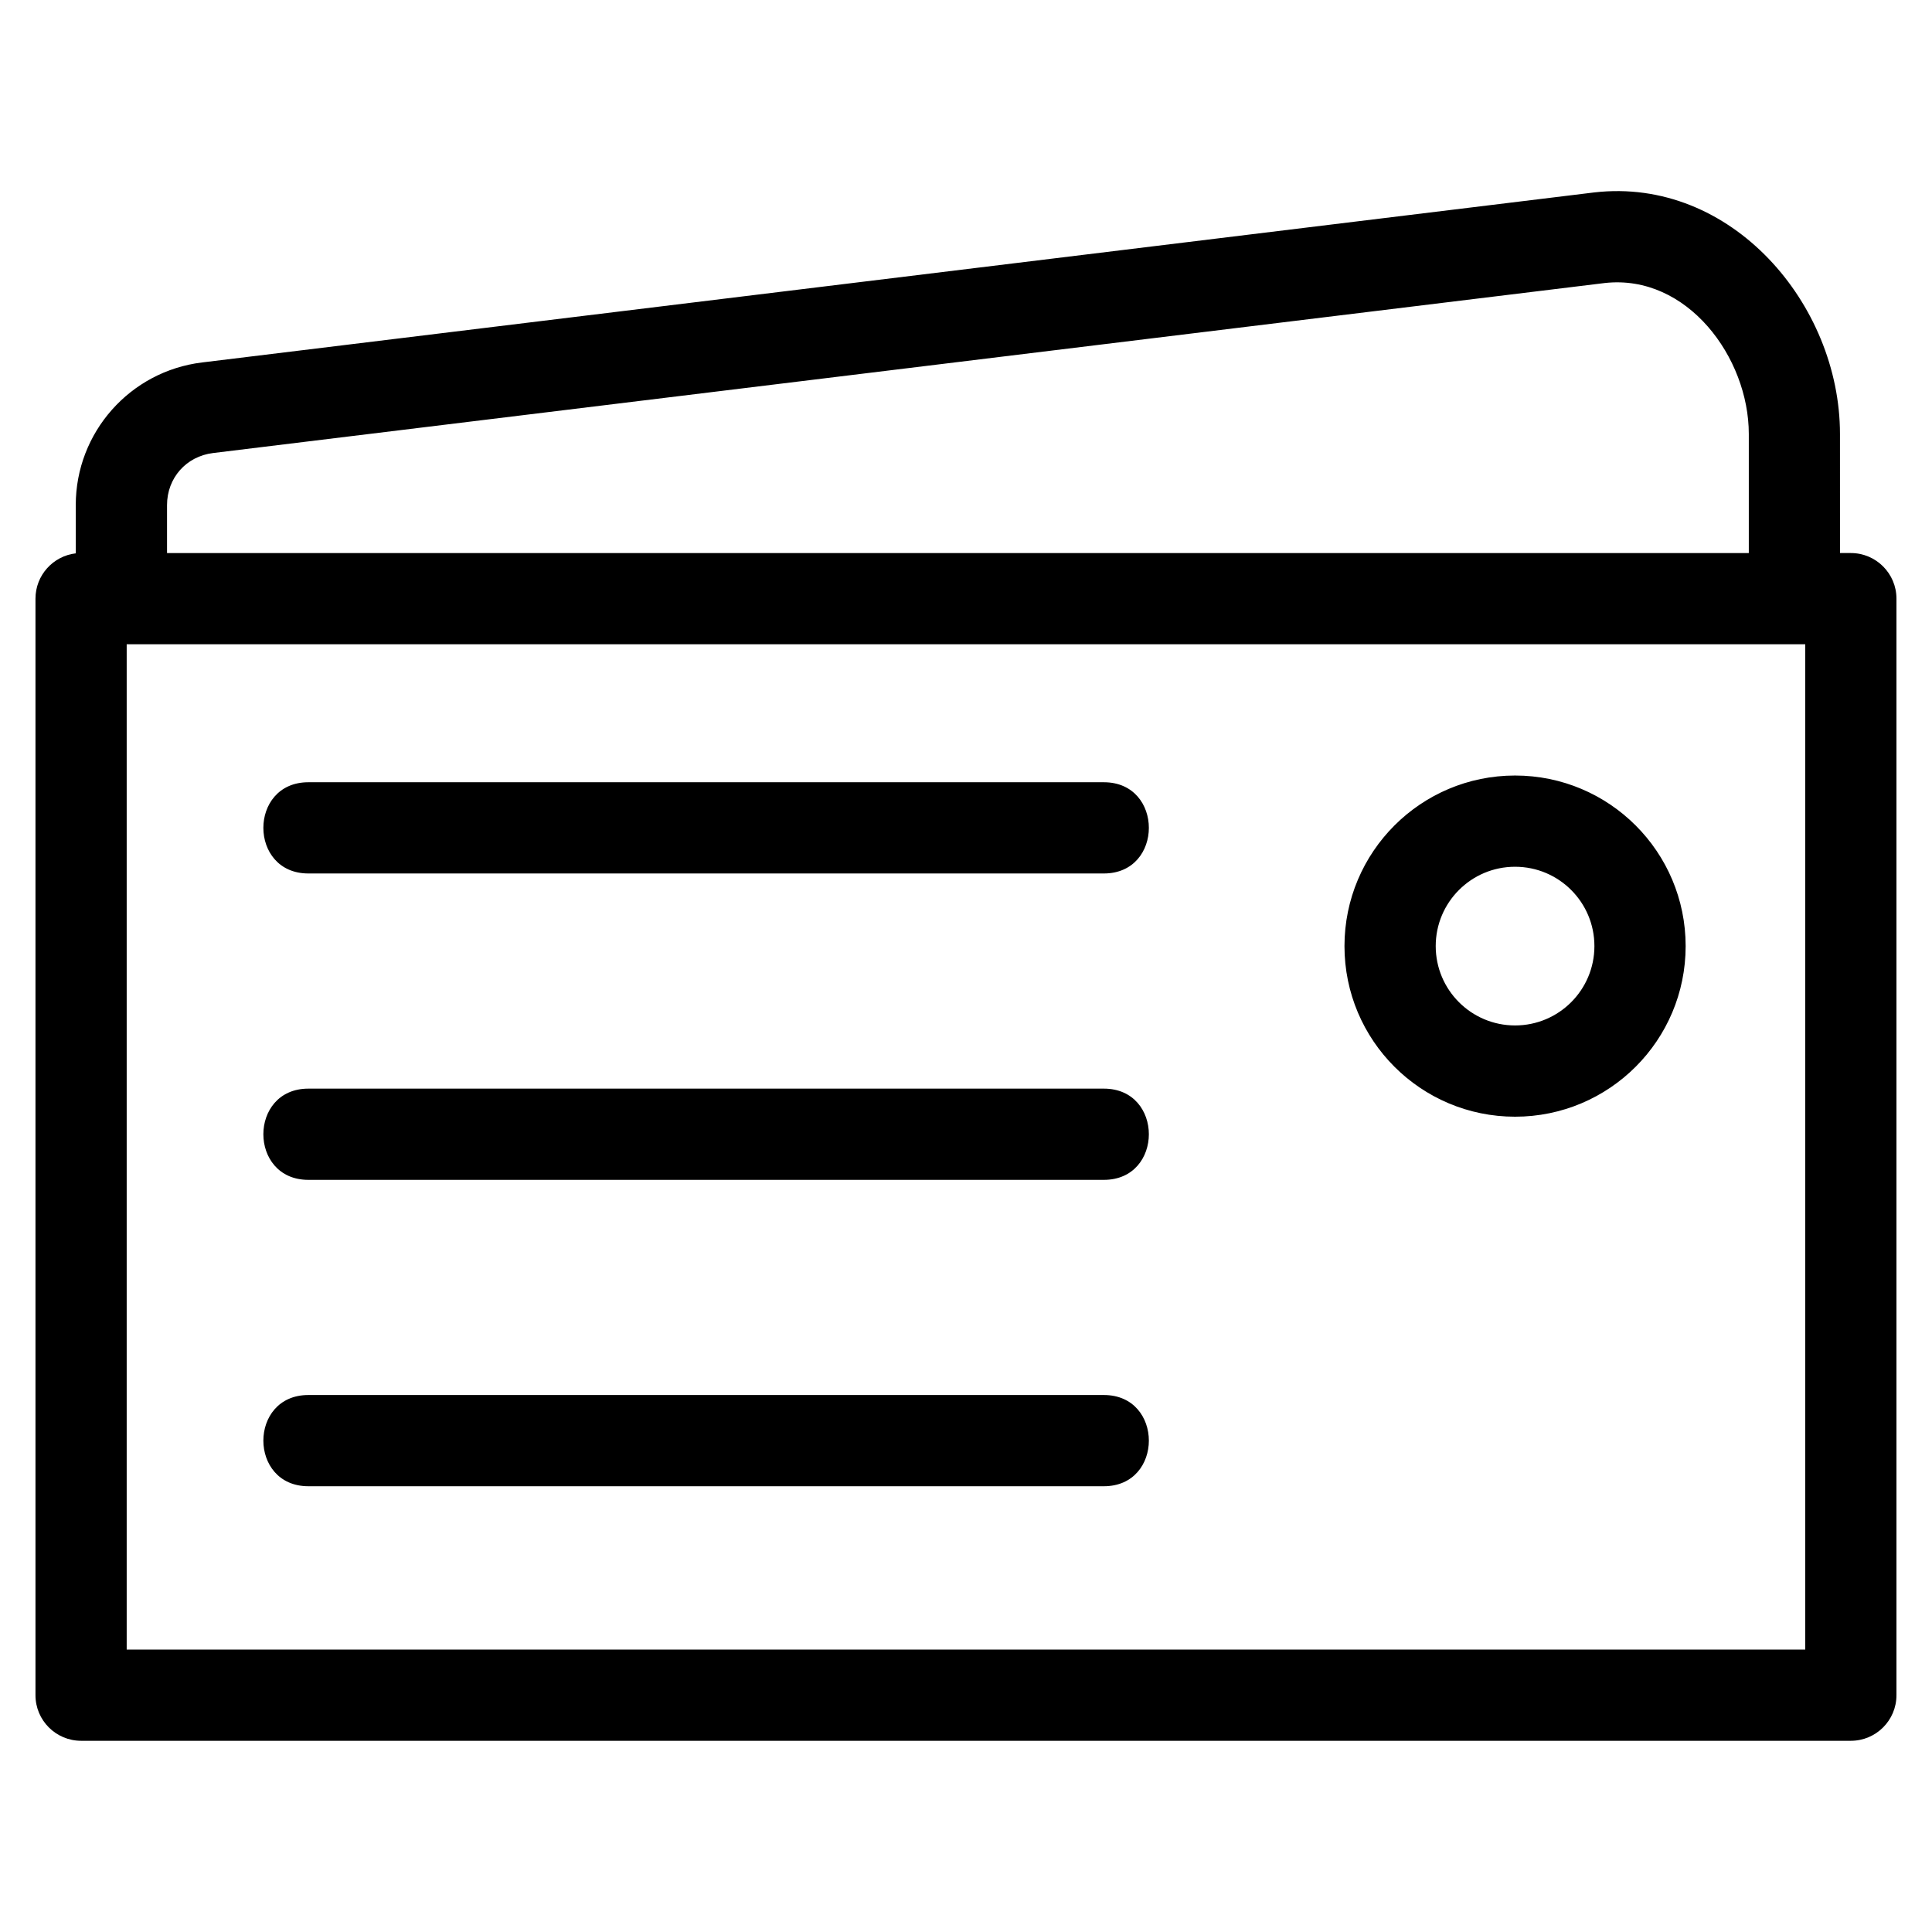
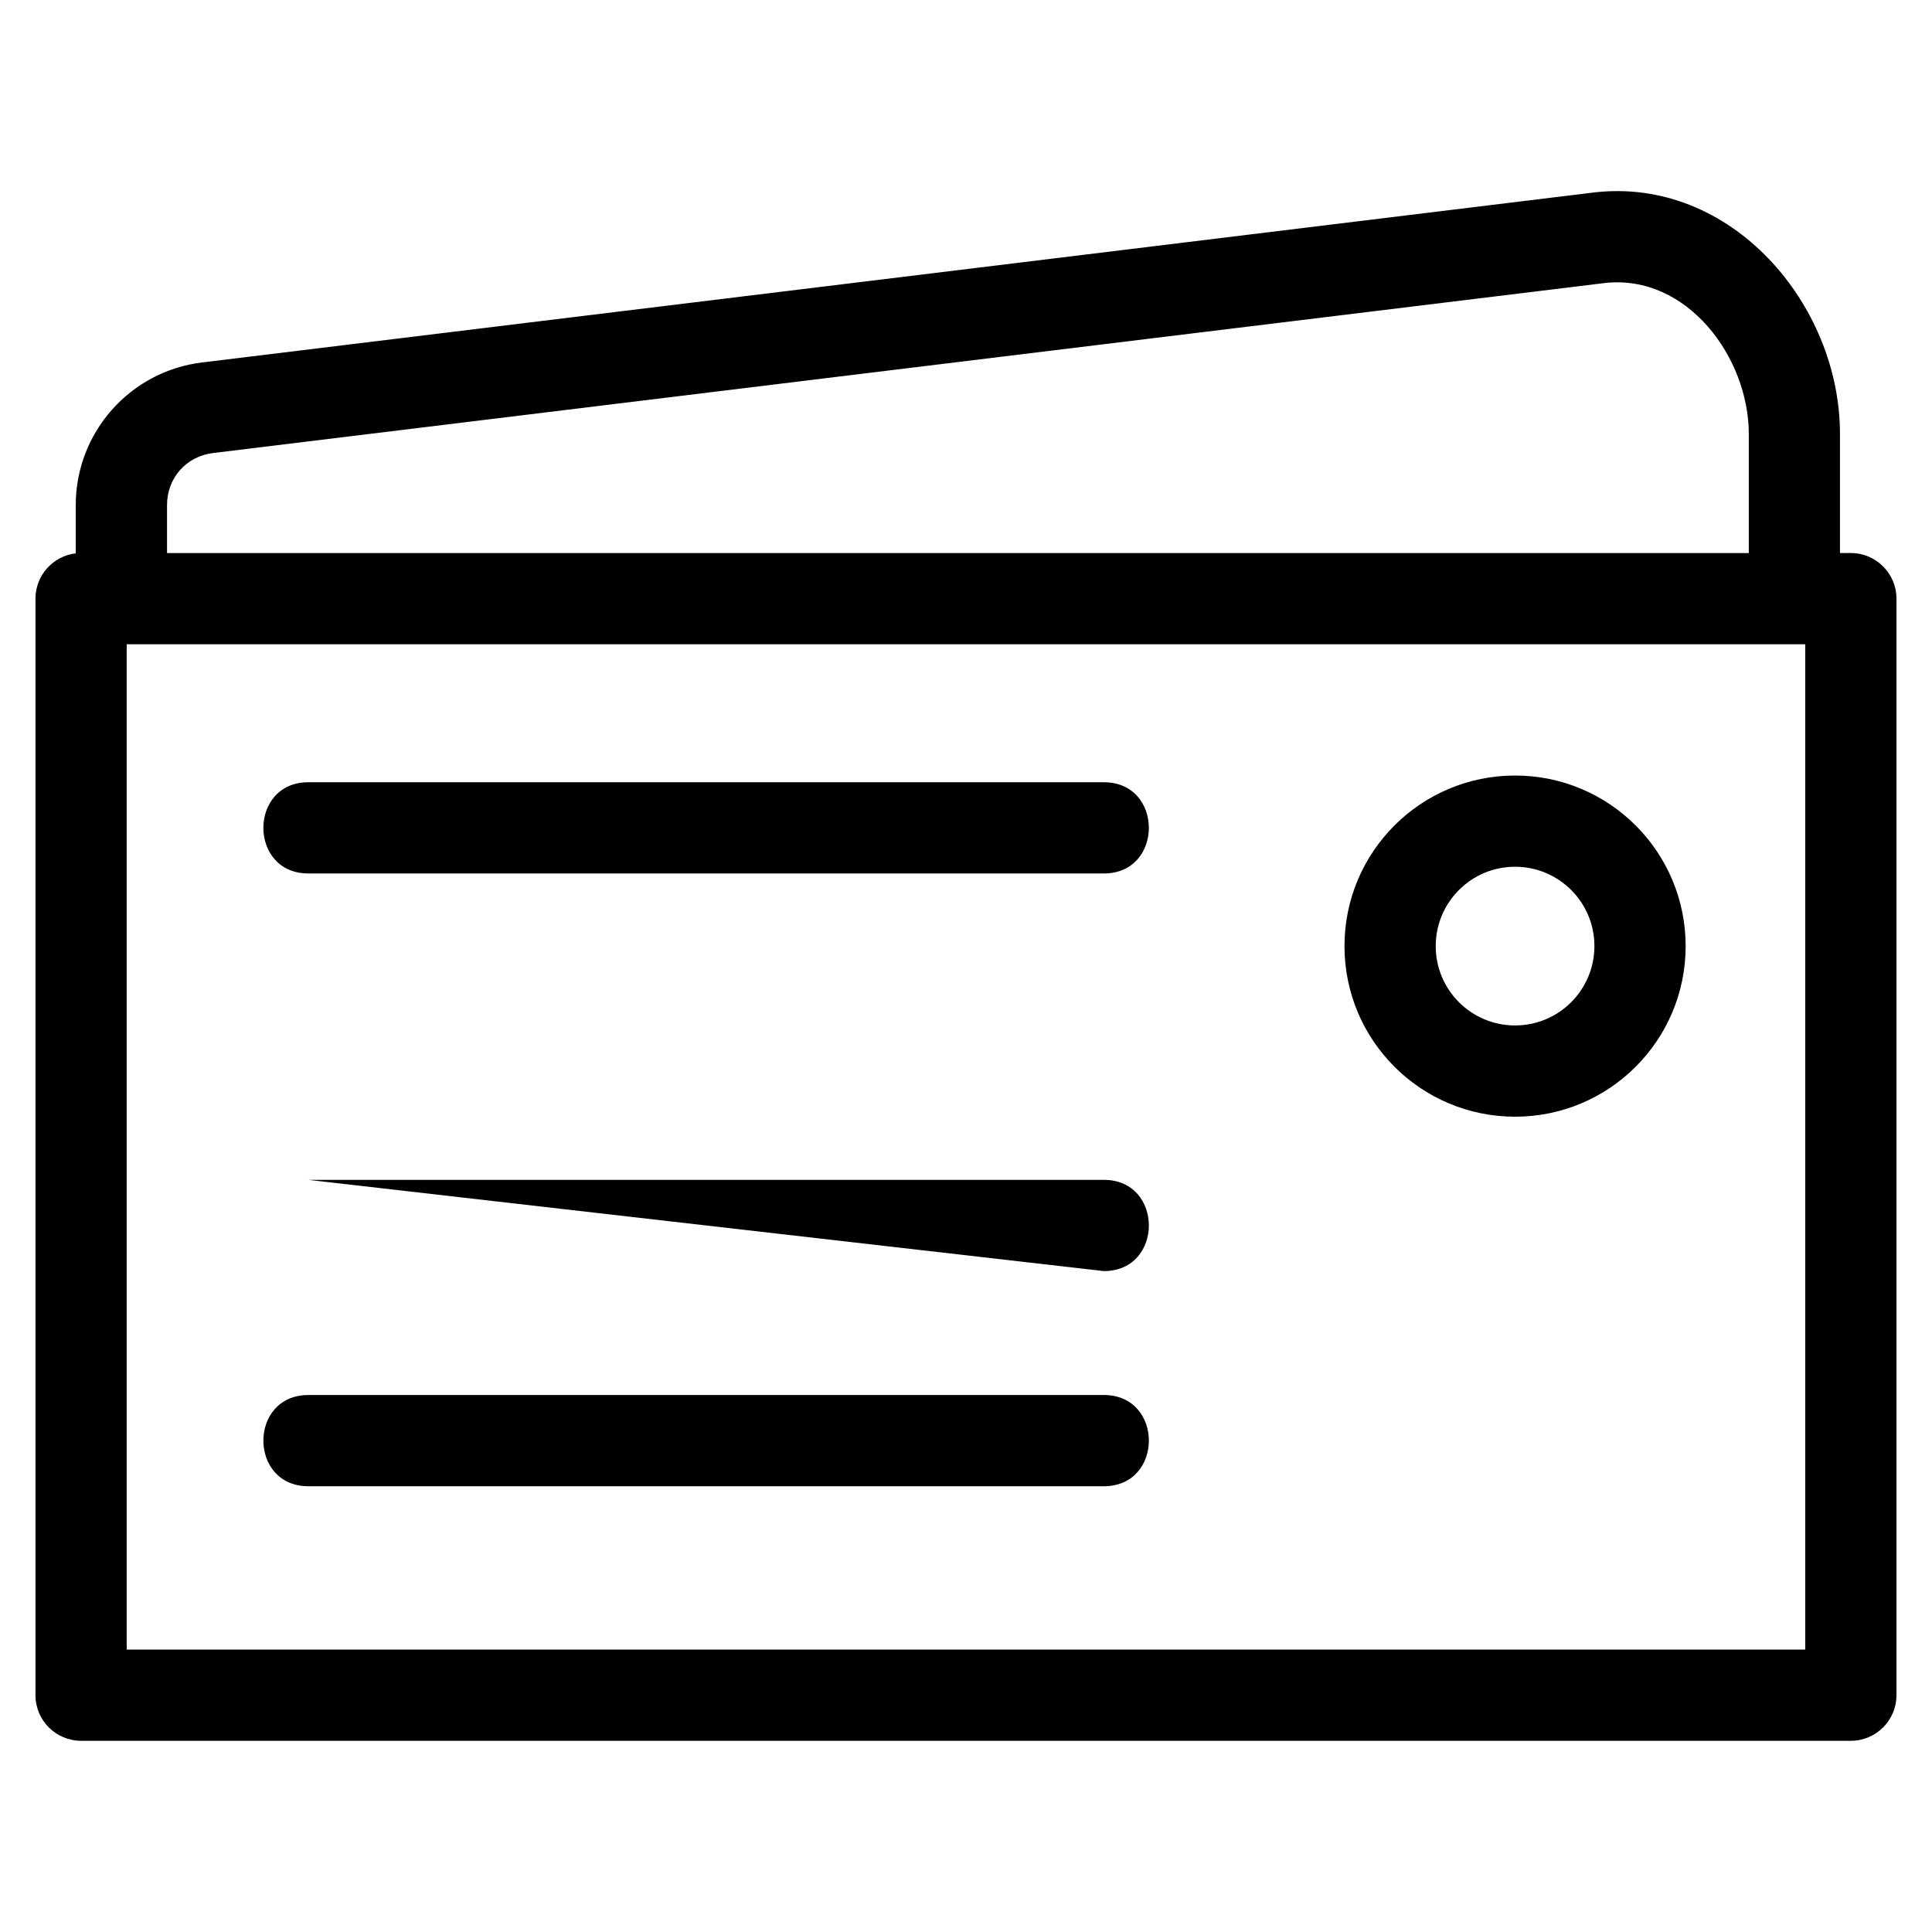
<svg xmlns="http://www.w3.org/2000/svg" fill="#000000" width="800px" height="800px" version="1.1" viewBox="144 144 512 512">
-   <path d="m188.26 290.57h419.19v-31.566c0-20.238-16.309-42.402-38.133-40.004l-368.85 45.059c-7.121 0.867-12.203 6.617-12.203 13.793v12.723zm37.457 247.3c-15.898 0-15.898-24.176 0-24.176h210.82c15.898 0 15.898 24.176 0 24.176zm0-81.195c-15.898 0-15.898-24.176 0-24.176h210.82c15.898 0 15.898 24.176 0 24.176zm0-81.195c-15.898 0-15.898-24.176 0-24.176h210.82c15.898 0 15.898 24.176 0 24.176zm319.79-25.957c24.969 0 45.207 20.238 45.207 45.207s-20.238 45.207-45.207 45.207-45.207-20.238-45.207-45.207 20.238-45.207 45.207-45.207zm0 24.176c-11.617 0-21.027 9.414-21.027 21.027 0 11.617 9.414 21.027 21.027 21.027 11.617 0 21.027-9.414 21.027-21.027 0-11.617-9.414-21.027-21.027-21.027zm86.109-83.137h2.875c6.676 0 12.09 5.414 12.09 12.09v290.59c0 6.672-5.414 12.086-12.09 12.086h-469c-6.676 0-12.09-5.414-12.09-12.086v-290.59c0-6.199 4.664-11.305 10.676-12.008v-12.805c0-19.227 14.371-35.453 33.453-37.781l368.96-45.062c36.305-4.188 65.121 29.598 65.121 64zm-9.211 24.176h-444.83v266.41h444.83z" />
+   <path d="m188.26 290.57h419.19v-31.566c0-20.238-16.309-42.402-38.133-40.004l-368.85 45.059c-7.121 0.867-12.203 6.617-12.203 13.793v12.723zm37.457 247.3c-15.898 0-15.898-24.176 0-24.176h210.82c15.898 0 15.898 24.176 0 24.176zm0-81.195h210.82c15.898 0 15.898 24.176 0 24.176zm0-81.195c-15.898 0-15.898-24.176 0-24.176h210.82c15.898 0 15.898 24.176 0 24.176zm319.79-25.957c24.969 0 45.207 20.238 45.207 45.207s-20.238 45.207-45.207 45.207-45.207-20.238-45.207-45.207 20.238-45.207 45.207-45.207zm0 24.176c-11.617 0-21.027 9.414-21.027 21.027 0 11.617 9.414 21.027 21.027 21.027 11.617 0 21.027-9.414 21.027-21.027 0-11.617-9.414-21.027-21.027-21.027zm86.109-83.137h2.875c6.676 0 12.09 5.414 12.09 12.09v290.59c0 6.672-5.414 12.086-12.09 12.086h-469c-6.676 0-12.09-5.414-12.09-12.086v-290.59c0-6.199 4.664-11.305 10.676-12.008v-12.805c0-19.227 14.371-35.453 33.453-37.781l368.96-45.062c36.305-4.188 65.121 29.598 65.121 64zm-9.211 24.176h-444.83v266.41h444.83z" />
</svg>